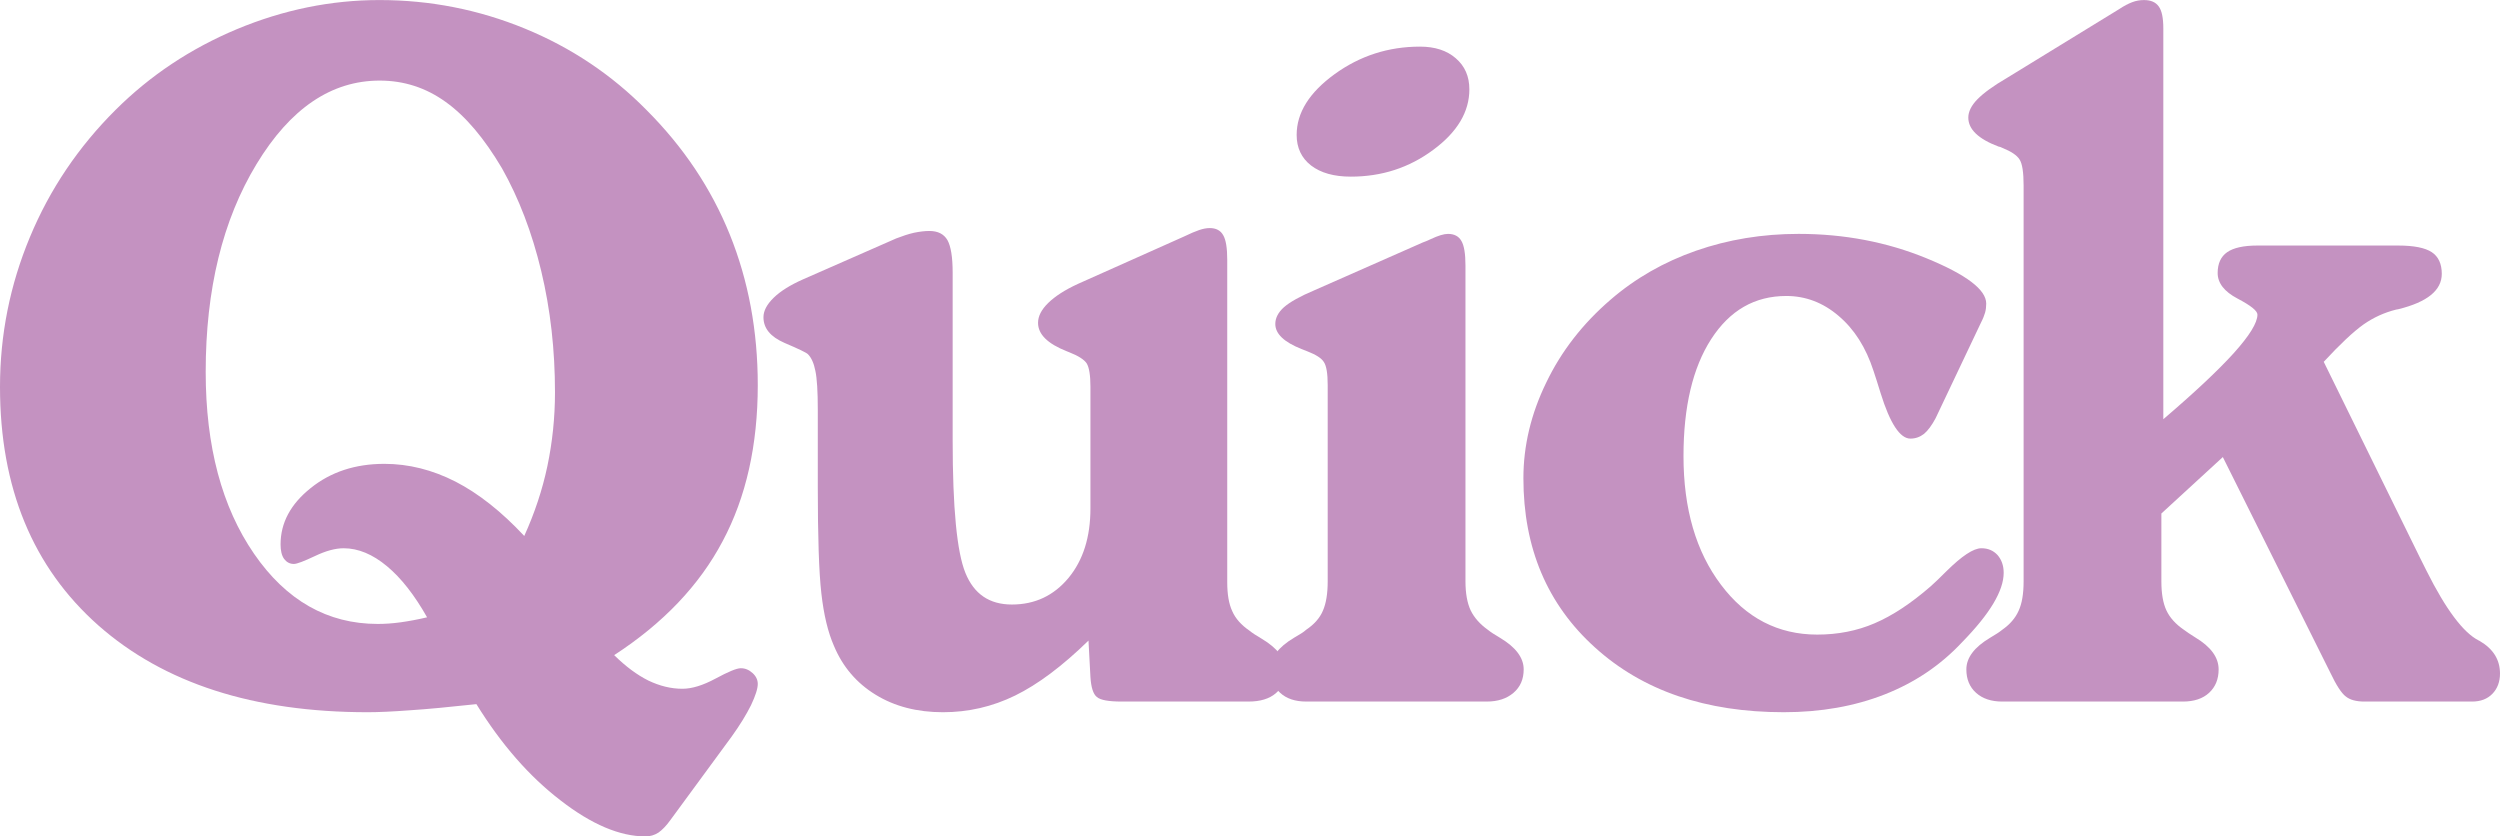
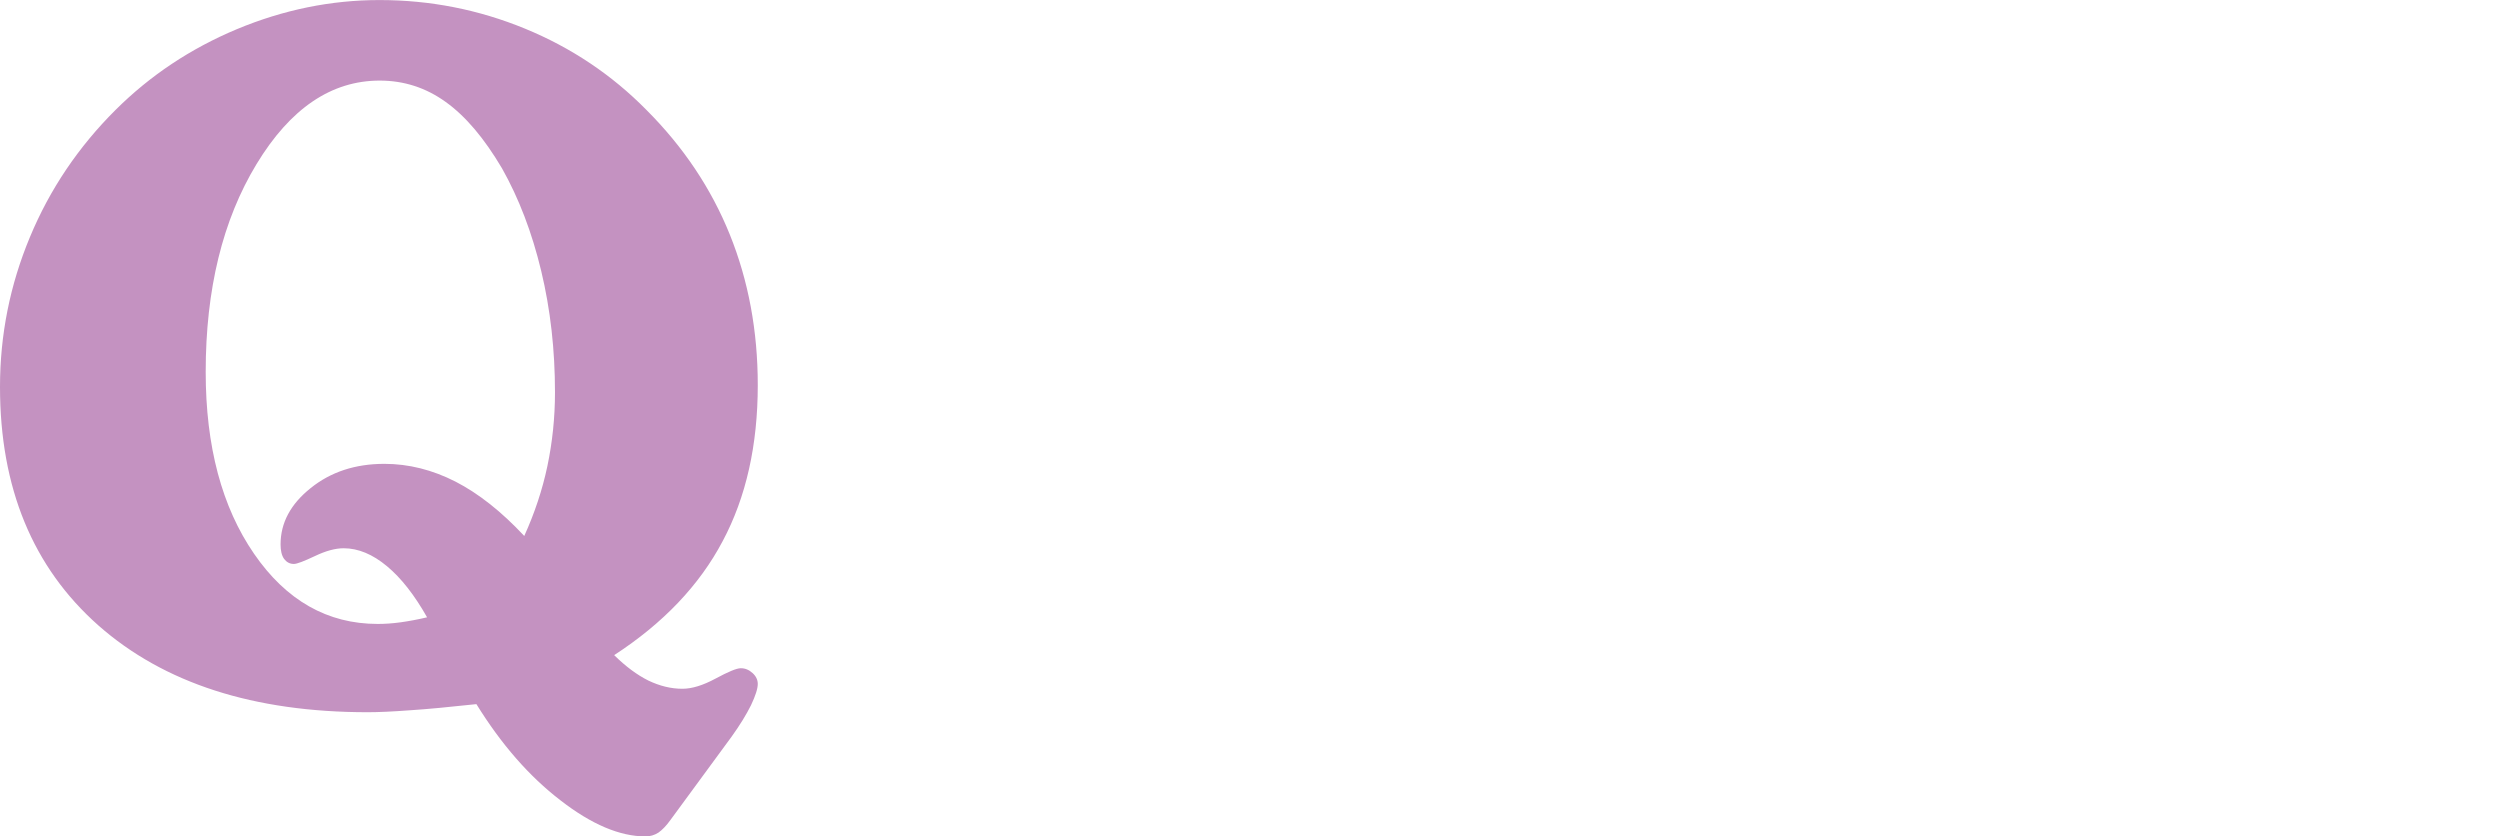
<svg xmlns="http://www.w3.org/2000/svg" xml:space="preserve" width="266px" height="89px" version="1.1" shape-rendering="geometricPrecision" text-rendering="geometricPrecision" image-rendering="optimizeQuality" fill-rule="evenodd" clip-rule="evenodd" viewBox="0 0 1892600 633157">
  <g id="Capa_x0020_1">
-     <path fill="#C492C1" fill-rule="nonzero" d="M396888 405699c7835,-17260 13711,-34888 17506,-52884 3794,-18119 5754,-36727 5754,-55824 0,-32074 -3428,-62680 -10406,-91816 -6979,-29135 -16895,-55090 -29749,-77858 -13465,-22770 -27543,-39419 -42601,-50192 -14937,-10774 -31586,-16161 -49948,-16161 -36605,0 -67699,21056 -93284,63292 -25587,42234 -38441,94630 -38441,157310 0,56314 12243,102220 36604,137600 24362,35379 55578,53131 93653,53131 5262,0 11017,-367 17260,-1224 6121,-857 12854,-2081 20076,-3795 -9426,-16649 -19464,-29626 -30360,-38685 -10894,-9060 -21790,-13588 -32807,-13588 -6245,0 -13467,1957 -21670,5875 -8323,3918 -13588,5999 -16036,5999 -3061,0 -5508,-1347 -7345,-3795 -1837,-2571 -2694,-6245 -2694,-11017 0,-16284 7589,-30483 22770,-42603 15181,-12243 33788,-18363 55824,-18363 18363,0 36359,4529 53865,13465 17384,8937 34767,22648 52029,41133zm-36238 127317c-20443,2204 -37092,3797 -50313,4654 -13100,978 -23750,1468 -31953,1468 -86305,0 -154249,-21914 -203951,-65741 -49580,-43947 -74433,-104056 -74433,-180568 0,-39419 7591,-77247 22649,-113362 15058,-36237 36726,-68311 64882,-96344 26077,-25954 56681,-46398 91815,-61089 35258,-14691 71249,-22034 107975,-22034 38318,0 75043,7222 110178,21667 35136,14445 65740,35012 91815,61456 28035,28033 49092,59496 63170,94386 14078,34889 21179,72840 21179,113973 0,45418 -8815,84837 -26565,118135 -17628,33421 -45051,62190 -82145,86307 8692,8569 17262,14935 25831,19220 8693,4161 17262,6244 25831,6244 7223,0 15546,-2571 25096,-7712 9549,-5142 15915,-7836 19098,-7836 3305,0 6243,1224 8937,3672 2570,2327 3917,5142 3917,8202 0,3551 -1713,8937 -5141,16159 -3551,7102 -8326,14937 -14568,23627l-46277 63047c-3305,4652 -6486,7835 -9303,9793 -2938,1837 -6122,2817 -9671,2817 -19465,0 -40889,-9059 -64393,-27299 -23627,-18119 -44807,-42359 -63660,-72842z" />
-     <path id="1" fill="#C492C1" fill-rule="nonzero" d="M678480 180447c4775,-1837 9180,-3307 13465,-4284 4164,-857 8082,-1347 11630,-1347 6489,0 11020,2324 13711,6978 2571,4652 3918,12854 3918,24605l0 127073c0,50927 3184,84347 9672,100262 6487,15915 18117,23872 35135,23872 17506,0 31707,-6733 42847,-20077 11140,-13465 16649,-30973 16649,-52763l0 -91937c0,-8815 -980,-14691 -2817,-17751 -1958,-2938 -6366,-5755 -13221,-8447 -490,-246 -1101,-490 -1835,-736 -14568,-5752 -21792,-12854 -21792,-21544 0,-5021 2570,-10040 7712,-15058 5142,-5021 12487,-9794 22280,-14324l80309 -35869c5018,-2448 8936,-4040 11753,-5018 2938,-980 5509,-1470 7956,-1470 4775,0 8203,1837 10161,5385 2082,3551 3060,9796 3060,18609l0 244107c0,9180 1224,16403 3795,21913 2450,5630 6858,10527 13100,14812 2081,1714 5142,3672 9304,6122 11876,7099 17874,15058 17874,23871 0,7469 -2450,13221 -7345,17385 -4898,4162 -11753,6242 -20567,6242l-96100 0c-9793,0 -16038,-1101 -18732,-3427 -2814,-2204 -4405,-7346 -4895,-15181l-1470 -27543c-19831,19342 -38316,33174 -55578,41623 -17262,8446 -35502,12608 -54600,12608 -19587,0 -36603,-4408 -50927,-13221 -14445,-8814 -24974,-21180 -31584,-36972 -4530,-10283 -7712,-23504 -9549,-39786 -1837,-16159 -2694,-43093 -2694,-80552l0 -35135 0 -23383c0,-13832 -611,-23748 -1835,-29380 -1102,-5754 -3060,-10039 -5631,-12610 -1224,-1224 -7102,-4039 -17752,-8569 -10650,-4652 -15915,-11018 -15915,-19464 0,-4775 2571,-9672 7713,-14691 5141,-5019 12610,-9672 22280,-13957l70515 -30971z" />
-     <path id="2" fill="#C492C1" fill-rule="nonzero" d="M1022629 133683c-12731,0 -22768,-2817 -30114,-8449 -7222,-5629 -10896,-13342 -10896,-23137 0,-16770 9549,-32074 28769,-46029 19097,-13834 40643,-20813 64637,-20813 11263,0 20323,2938 27055,8816 6856,5875 10284,13711 10284,23504 0,17016 -9060,32320 -27299,45785 -18242,13588 -39053,20323 -62436,20323zm-17506 157799c0,-8815 -978,-14691 -2938,-17505 -1836,-2940 -5998,-5511 -12241,-7959 -1224,-490 -2693,-1101 -4651,-1837 -13223,-5262 -19833,-11507 -19833,-18973 0,-4531 2204,-8816 6610,-12733 4530,-3918 12120,-8203 22893,-12732l82143 -36235c1470,-490 3551,-1347 6122,-2571 5508,-2571 9793,-3918 12977,-3918 4774,0 8202,1835 10160,5386 2081,3551 3061,9793 3061,18609l0 239086c0,9059 1347,16405 3918,21913 2693,5509 6978,10407 12977,14691 2081,1714 5141,3672 9303,6120 11874,7101 17873,15058 17873,23873 0,7467 -2571,13344 -7713,17750 -5141,4408 -11874,6611 -20199,6611l-136744 0c-8323,0 -14935,-2203 -19709,-6611 -4896,-4406 -7346,-10283 -7346,-17750 0,-8815 5878,-16772 17752,-23873 4285,-2448 7469,-4406 9303,-6120 5999,-4040 10284,-8815 12610,-14324 2448,-5508 3672,-12977 3672,-22280l0 -148618z" />
-     <path id="3" fill="#C492C1" fill-rule="nonzero" d="M1465328 316578c-2938,5508 -5876,9426 -8814,11876 -3060,2325 -6365,3548 -10283,3548 -7835,0 -15425,-11507 -22526,-34400 -2202,-7223 -4039,-12854 -5386,-16893 -5754,-17752 -14568,-31584 -26442,-41623 -11753,-10039 -24974,-15058 -39542,-15058 -23994,0 -42847,10896 -56925,32687 -13957,21667 -20936,51170 -20936,88509 0,39909 9427,72351 28402,97447 18853,25097 43214,37705 72840,37705 15548,0 30116,-2815 43460,-8569 13467,-5753 27545,-15058 42357,-27912 2938,-2571 6856,-6366 11874,-11385 11753,-11630 20567,-17505 26565,-17505 5021,0 9060,1713 12244,5141 3060,3549 4651,7957 4651,13465 0,6735 -2571,14447 -7835,23261 -5263,8813 -13221,18608 -23749,29380 -16281,17384 -35747,30482 -58517,39421 -22771,8936 -48233,13465 -76391,13465 -59129,0 -106750,-16282 -142863,-48969 -36114,-32563 -54233,-75287 -54233,-128174 0,-24605 5755,-48722 17262,-72350 11384,-23750 27666,-44683 48722,-62802 18853,-16282 40522,-28646 64761,-37092 24240,-8447 50069,-12732 77614,-12732 34401,0 66720,6120 96834,18486 30116,12364 45174,23748 45174,34278 0,2325 -244,4651 -857,6855 -613,2081 -1591,4652 -3061,7467l-34400 72473z" />
-     <path id="4" fill="#C492C1" fill-rule="nonzero" d="M1531949 140292c0,-9793 -978,-16403 -3058,-19587 -1960,-3183 -6368,-6121 -13101,-8813 -856,-490 -1836,-857 -2814,-980 -15304,-5754 -22894,-13100 -22894,-21913 0,-4529 2327,-9183 6856,-13834 4528,-4652 11997,-10161 22526,-16282l84837 -52027c3672,-2450 6977,-4164 9917,-5265 2937,-1103 5875,-1591 8813,-1591 5265,0 8936,1591 11263,4896 2325,3183 3428,8692 3428,16648l0 295768c23504,-20077 41254,-36726 53253,-49947 11997,-13344 17996,-23014 17996,-29259 0,-2815 -5021,-6855 -15058,-12120 -10039,-5263 -15058,-11751 -15058,-19341 0,-7224 2448,-12487 7222,-15794 4775,-3304 12365,-5018 22894,-5018l106504 0c11997,0 20444,1714 25464,5018 5019,3307 7590,8816 7590,16405 0,12487 -11017,21424 -33054,26811l-1468 244c-8815,2204 -17017,5876 -24730,11264 -7589,5385 -17629,14812 -30116,28279l72473 147516c1470,2938 3184,6489 5388,10773 14568,29136 27789,46765 39419,52641 0,0 244,123 734,367 10283,5998 15425,14201 15425,24728 0,6244 -1958,11386 -5753,15304 -3795,3918 -8936,5875 -15425,5875l-81409 0c-6122,0 -10896,-1224 -14080,-3794 -3305,-2448 -7222,-8447 -11751,-17996l-81409 -163309 -46521 42724 0 51417c0,9059 1224,16405 3795,21913 2570,5509 6978,10407 13221,14691 1837,1468 4774,3305 8569,5753 11876,7101 17752,15181 17752,24240 0,7467 -2448,13344 -7223,17750 -4774,4408 -11386,6611 -19832,6611l-136744 0c-8325,0 -14934,-2203 -19832,-6611 -4896,-4406 -7346,-10283 -7346,-17750 0,-8815 5999,-16772 17875,-23873 4162,-2448 7223,-4406 9303,-6120 5755,-4040 9917,-8815 12365,-14324 2570,-5508 3794,-12977 3794,-22280l0 -299808z" />
+     <path fill="#C492C1" fill-rule="nonzero" d="M396888 405699c7835,-17260 13711,-34888 17506,-52884 3794,-18119 5754,-36727 5754,-55824 0,-32074 -3428,-62680 -10406,-91816 -6979,-29135 -16895,-55090 -29749,-77858 -13465,-22770 -27543,-39419 -42601,-50192 -14937,-10774 -31586,-16161 -49948,-16161 -36605,0 -67699,21056 -93284,63292 -25587,42234 -38441,94630 -38441,157310 0,56314 12243,102220 36604,137600 24362,35379 55578,53131 93653,53131 5262,0 11017,-367 17260,-1224 6121,-857 12854,-2081 20076,-3795 -9426,-16649 -19464,-29626 -30360,-38685 -10894,-9060 -21790,-13588 -32807,-13588 -6245,0 -13467,1957 -21670,5875 -8323,3918 -13588,5999 -16036,5999 -3061,0 -5508,-1347 -7345,-3795 -1837,-2571 -2694,-6245 -2694,-11017 0,-16284 7589,-30483 22770,-42603 15181,-12243 33788,-18363 55824,-18363 18363,0 36359,4529 53865,13465 17384,8937 34767,22648 52029,41133zm-36238 127317c-20443,2204 -37092,3797 -50313,4654 -13100,978 -23750,1468 -31953,1468 -86305,0 -154249,-21914 -203951,-65741 -49580,-43947 -74433,-104056 -74433,-180568 0,-39419 7591,-77247 22649,-113362 15058,-36237 36726,-68311 64882,-96344 26077,-25954 56681,-46398 91815,-61089 35258,-14691 71249,-22034 107975,-22034 38318,0 75043,7222 110178,21667 35136,14445 65740,35012 91815,61456 28035,28033 49092,59496 63170,94386 14078,34889 21179,72840 21179,113973 0,45418 -8815,84837 -26565,118135 -17628,33421 -45051,62190 -82145,86307 8692,8569 17262,14935 25831,19220 8693,4161 17262,6244 25831,6244 7223,0 15546,-2571 25096,-7712 9549,-5142 15915,-7836 19098,-7836 3305,0 6243,1224 8937,3672 2570,2327 3917,5142 3917,8202 0,3551 -1713,8937 -5141,16159 -3551,7102 -8326,14937 -14568,23627l-46277 63047c-3305,4652 -6486,7835 -9303,9793 -2938,1837 -6122,2817 -9671,2817 -19465,0 -40889,-9059 -64393,-27299 -23627,-18119 -44807,-42359 -63660,-72842" />
  </g>
</svg>